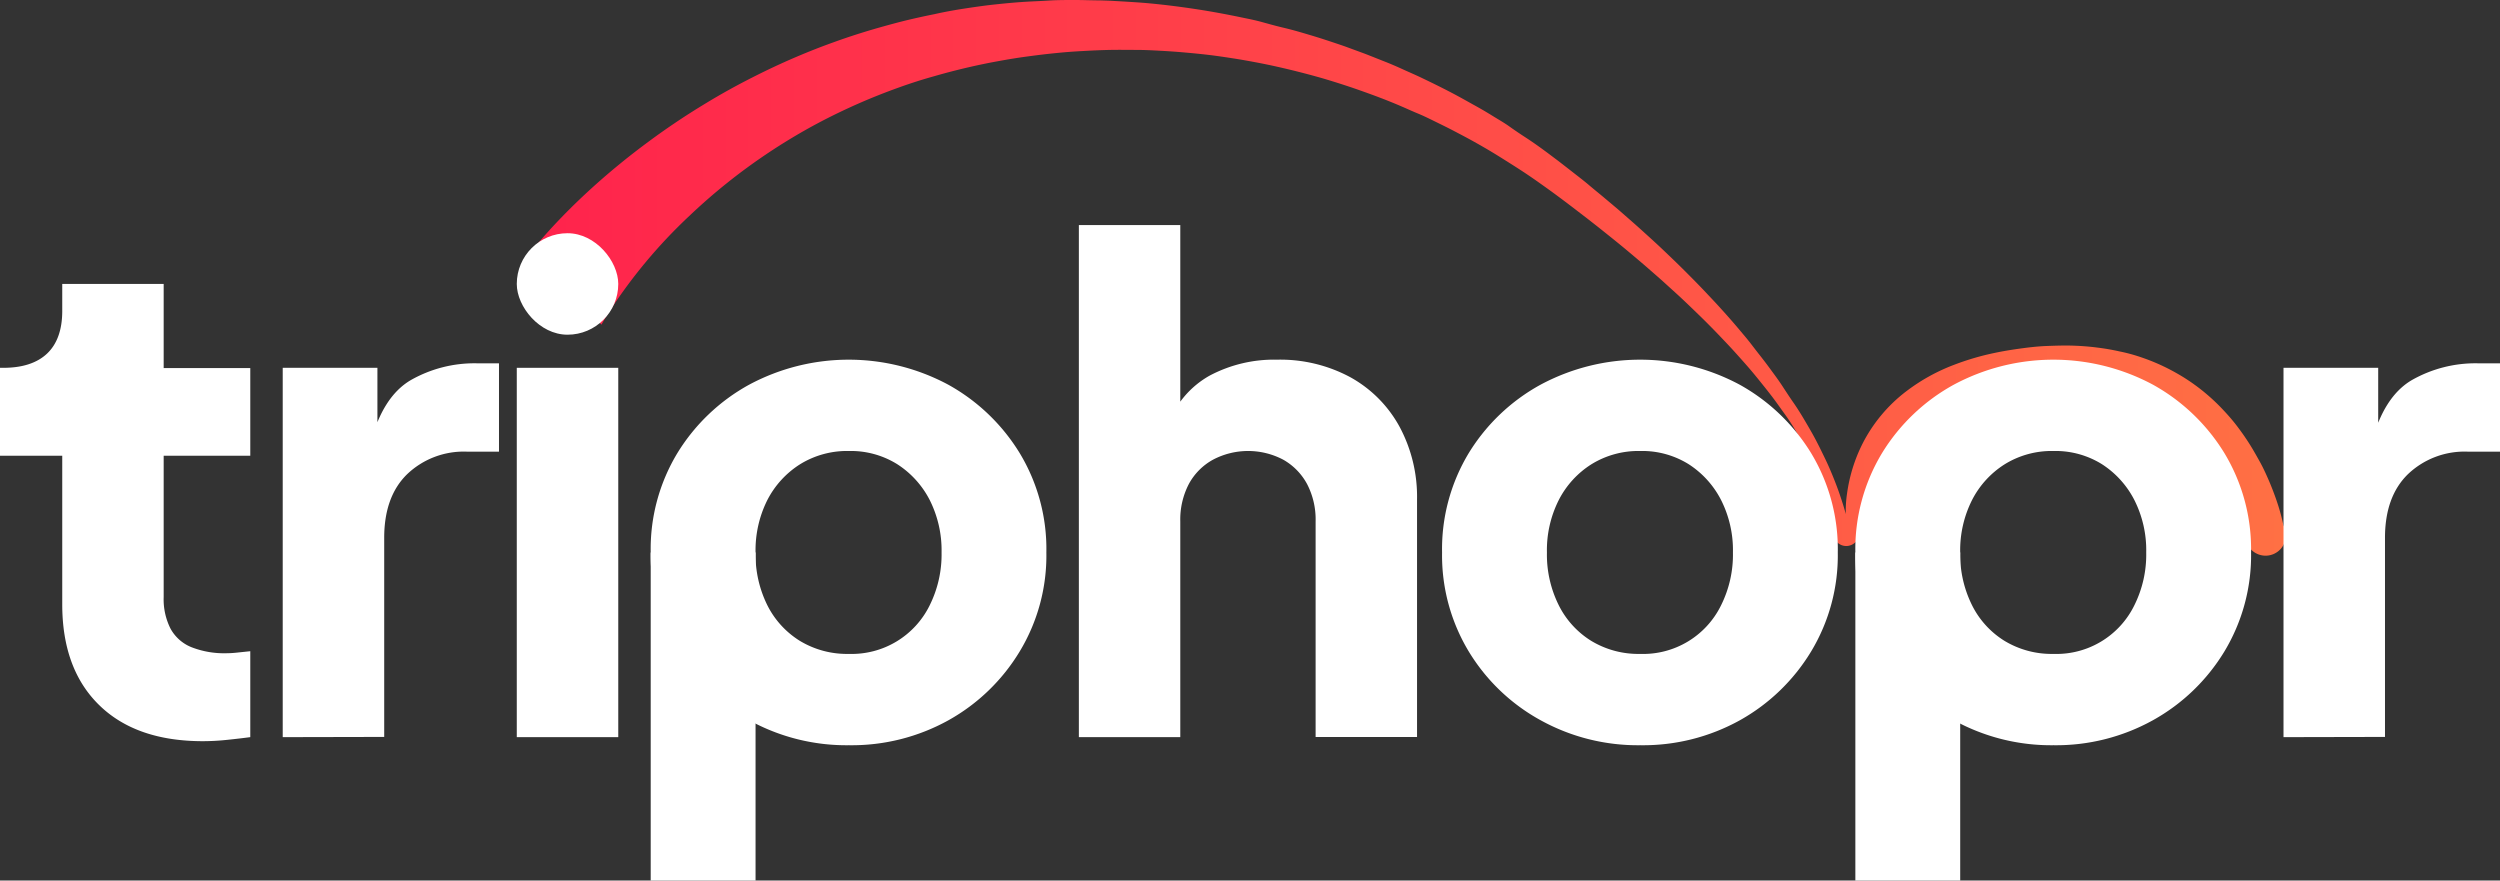
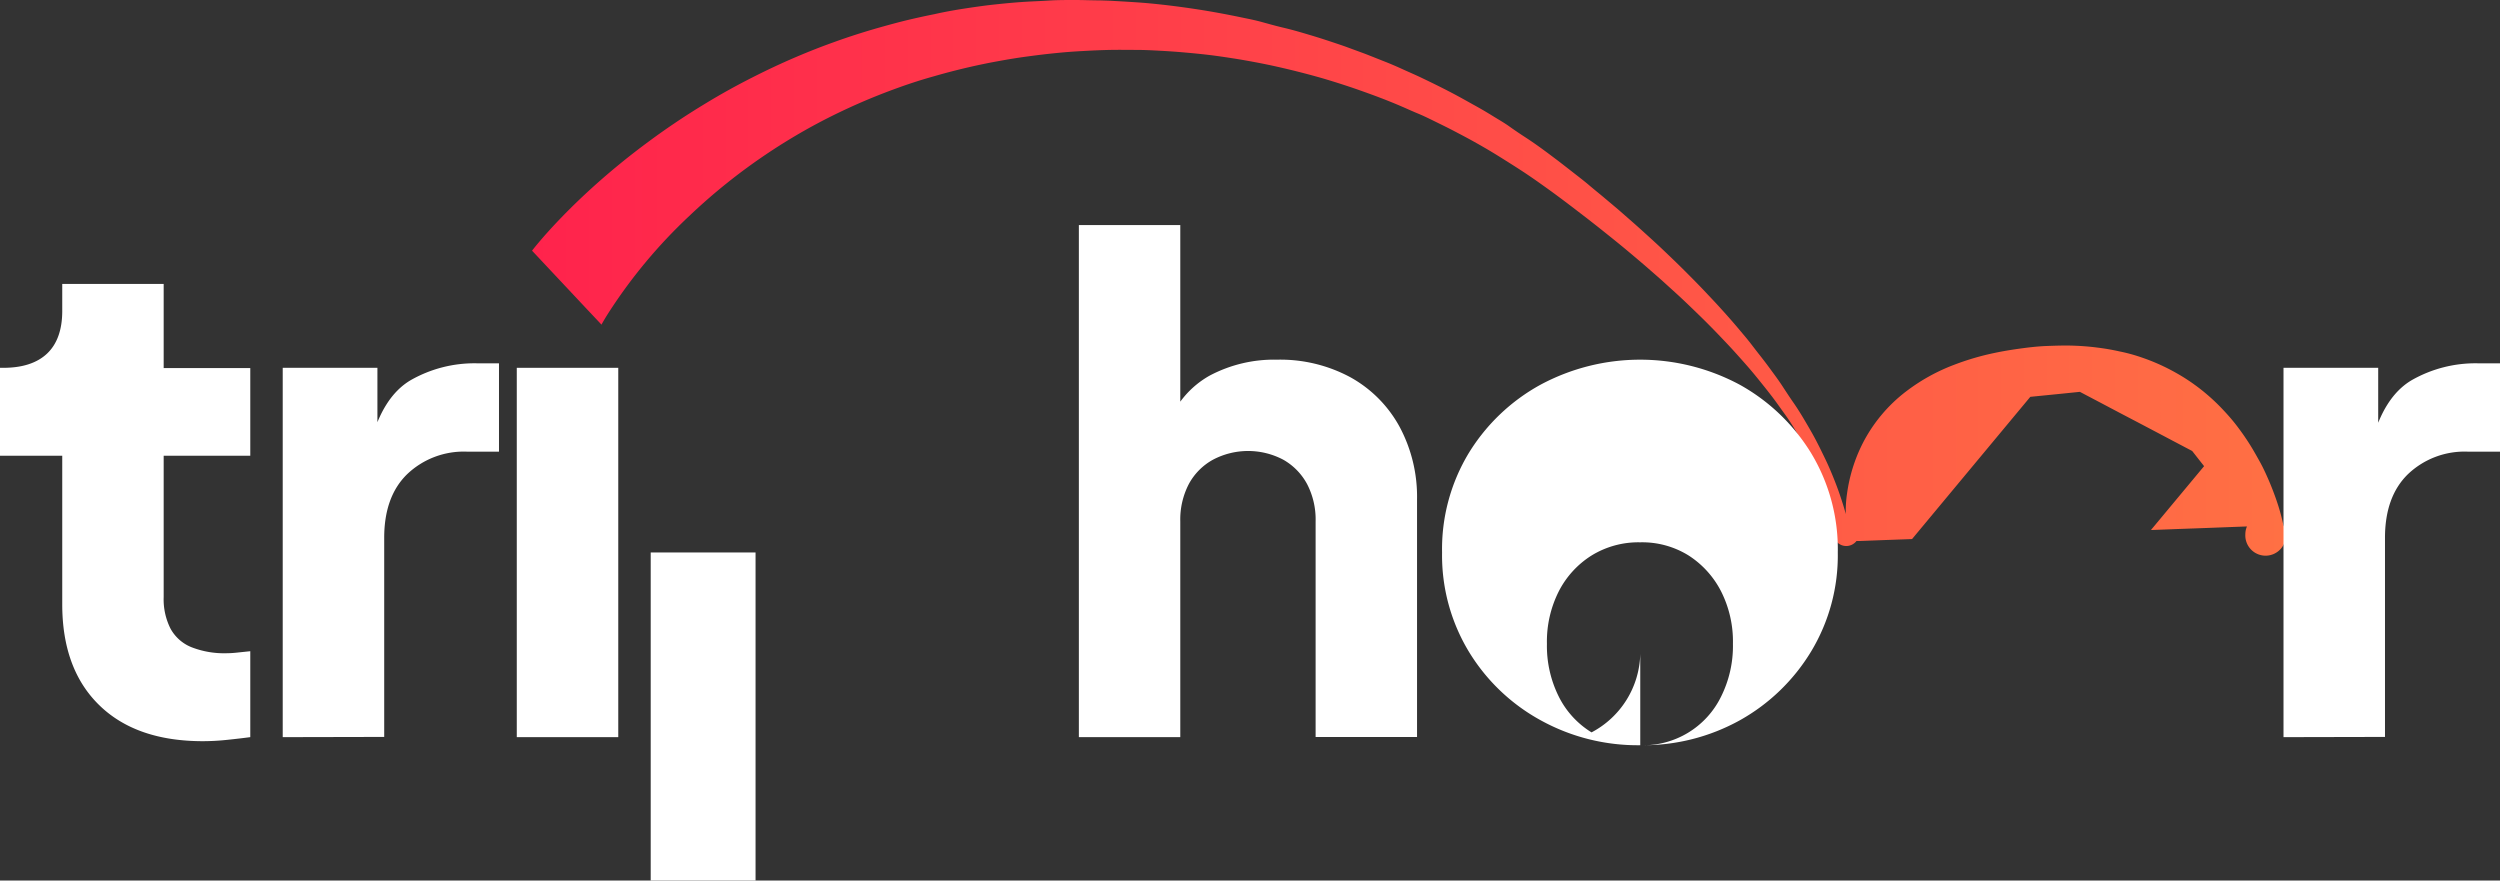
<svg xmlns="http://www.w3.org/2000/svg" viewBox="0 0 445.4 156.88">
  <rect x="0" y="0" width="445.4" height="156.88" fill="#333333" stroke="none" />
  <defs>
    <style>.cls-1{fill:url(#linear-gradient);}.cls-2{fill:#fff;}</style>
    <linearGradient id="linear-gradient" x1="94.79" y1="49.42" x2="407.23" y2="49.42" gradientUnits="userSpaceOnUse">
      <stop offset="0" stop-color="#ff234c" />
      <stop offset="1" stop-color="#ff7044" />
    </linearGradient>
  </defs>
  <g id="Layer_2" data-name="Layer 2">
    <g id="Layer_1-2" data-name="Layer 1">
      <path class="cls-1" d="M406.81,93.58h0a35.2,35.2,0,0,0-1.13-4.14c-.37-1.11-.85-2.39-1.44-3.78-.48-1.1-1-2.28-1.68-3.49-.56-1-1.19-2.14-1.89-3.23s-1.34-2-2.1-3-1.49-1.84-2.32-2.73a34.69,34.69,0,0,0-2.52-2.47A33.62,33.62,0,0,0,391,68.55a32.84,32.84,0,0,0-3-1.94,36,36,0,0,0-6.66-3c-1.18-.4-2.42-.74-3.72-1a39.62,39.62,0,0,0-4-.69c-1.38-.18-2.81-.29-4.3-.34s-3,0-4.63.06-3.27.25-5,.49c-.91.13-1.83.27-2.77.44s-1.78.35-2.63.54a46.92,46.92,0,0,0-6.14,1.88,33.73,33.73,0,0,0-8.46,4.67,27.25,27.25,0,0,0-7.94,9.54,28.23,28.23,0,0,0-2.68,8.73,20.19,20.19,0,0,0-.22,3.66c-.22-.83-.48-1.67-.75-2.5-.41-1.28-.88-2.56-1.39-3.83s-1-2.41-1.58-3.61-1.11-2.29-1.72-3.44-1.22-2.18-1.86-3.27-1.27-2.11-2-3.16-1.35-2-2-3-1.4-2-2.13-3-1.44-1.92-2.19-2.87S311.78,61,311,60.07s-1.53-1.83-2.31-2.73-1.57-1.78-2.37-2.66-1.61-1.73-2.42-2.59-1.64-1.71-2.47-2.55-1.66-1.67-2.5-2.49-1.7-1.64-2.55-2.45-1.72-1.61-2.59-2.4-1.74-1.58-2.62-2.36l-2.65-2.32c-.9-.77-1.8-1.52-2.69-2.27S284,33.75,283.12,33s-1.84-1.48-2.76-2.2-1.86-1.45-2.78-2.16l-.92-.69c-.63-.48-1.27-.95-1.91-1.42-.95-.69-1.92-1.37-2.89-2s-2-1.32-2.95-2-2-1.27-3-1.89-2-1.21-3.07-1.8-2.09-1.17-3.14-1.74-2.12-1.12-3.2-1.66-2.17-1.07-3.26-1.59-2.21-1-3.33-1.51-2.25-1-3.38-1.44-2.3-.92-3.45-1.36l-3.51-1.29c-1.19-.41-2.39-.81-3.58-1.2s-2.43-.76-3.65-1.12-2.47-.71-3.71-1-2.53-.65-3.79-1-2.57-.6-3.86-.87-2.63-.53-3.94-.77-2.68-.47-4-.67-2.74-.4-4.11-.57-2.8-.33-4.2-.46S201.83.37,200.4.28L197.76.13,196,.07c-1.52,0-3-.07-4.52-.07s-3.12,0-4.66.1-3.22.15-4.8.26-3.34.28-5,.46-3.46.44-5.16.7-3.61.6-5.37,1c-1.91.38-3.79.8-5.62,1.25q-3,.77-5.94,1.64c-2.16.65-4.27,1.34-6.31,2.08-2.35.84-4.61,1.73-6.81,2.67-2.6,1.11-5.09,2.28-7.48,3.49q-4.49,2.26-8.48,4.69c-3.79,2.28-7.24,4.62-10.34,6.92C101.84,35.34,94.79,44.66,94.79,44.66l2.41,2.57,2.43,2.59,2.43,2.59L104.49,55l2.43,2.58.24.26s.35-.67,1.09-1.85a91.51,91.51,0,0,1,14.57-17.53,104.35,104.35,0,0,1,13.72-11,105.43,105.43,0,0,1,9.15-5.5c2.43-1.29,5-2.53,7.66-3.69q3.27-1.42,6.81-2.69c2-.72,4.11-1.4,6.27-2,1.89-.55,3.85-1.06,5.85-1.53,1.8-.42,3.65-.81,5.54-1.15,1.73-.32,3.49-.61,5.29-.85s3.35-.43,5.07-.6l.93-.09c1.32-.12,2.64-.21,4-.28,1.58-.09,3.16-.16,4.73-.19s3.06,0,4.58,0,3,.08,4.46.16,2.88.18,4.32.31,2.81.26,4.22.43,2.73.37,4.1.58,2.67.44,4,.69,2.61.51,3.91.8,2.55.59,3.82.91,2.51.65,3.75,1,2.44.72,3.66,1.11,2.39.78,3.58,1.2,2.35.84,3.51,1.28,2.3.9,3.44,1.38,2.25,1,3.37,1.46,2.2,1,3.3,1.54,2.16,1.06,3.23,1.62,2.12,1.11,3.17,1.69,2.08,1.17,3.11,1.78,2,1.22,3,1.85,2,1.26,3,1.92,1.95,1.31,2.92,2,1.73,1.23,2.59,1.86l.27.2c.94.69,1.88,1.4,2.83,2.12l2.79,2.14c.92.72,1.85,1.44,2.77,2.18s1.83,1.46,2.75,2.21,1.81,1.49,2.71,2.25,1.79,1.51,2.68,2.29,1.77,1.54,2.64,2.32l2.61,2.37c.87.8,1.72,1.61,2.57,2.43s1.7,1.64,2.53,2.47,1.66,1.68,2.47,2.53,1.64,1.72,2.43,2.59,1.59,1.77,2.37,2.66,1.55,1.83,2.29,2.75,1.51,1.88,2.23,2.83,1.45,2,2.13,2.94,1.39,2,2,3.07S321.3,79,321.9,80s1.21,2.27,1.75,3.4,1.09,2.44,1.54,3.65a38.36,38.36,0,0,1,1.27,4c.23.87.41,1.74.57,2.61a2.26,2.26,0,0,0-.4,1.31,2.31,2.31,0,0,0,2.31,2.31,2.34,2.34,0,0,0,1.81-.89l.45,0,4.72-.18,4.73-.17L361.72,70.7l5-.5,3.83-.39.74.39,3.19,1.68,3.18,1.68,3.19,1.67,3.19,1.68,3.18,1.68,3.19,1.68.15.08,2.12,2.7-9.47,11.38,0,0,4.72-.18,4.73-.17,4.73-.18,2.93-.11a3.52,3.52,0,0,0-.29,1.41,3.61,3.61,0,1,0,7.21,0A3.54,3.54,0,0,0,406.81,93.58Z" />
      <path class="cls-2" d="M36.15,132.05q-11.92,0-18.5-6.45t-6.56-18V81.19H0V65.53H.6c3.38,0,6-.85,7.78-2.53s2.71-4.22,2.71-7.59V50.58H29.16v15H44.59V81.19H29.16v25.19a11.58,11.58,0,0,0,1.21,5.6,7.38,7.38,0,0,0,3.73,3.32,16,16,0,0,0,6.27,1.08,17.77,17.77,0,0,0,1.93-.12l2.29-.24v15.31c-1.21.16-2.57.32-4.1.48A41.72,41.72,0,0,1,36.15,132.05Z" />
      <path class="cls-2" d="M50.37,131.33V65.53H67.24V81.31L66,79q2.16-8.32,7.17-11.27a22.9,22.9,0,0,1,11.87-3h3.86V80.47H83.27a14.61,14.61,0,0,0-10.72,4q-4.11,4-4.1,11.39v35.43Z" />
-       <rect class="cls-2" x="92.07" y="41.55" width="18.08" height="18.08" rx="9.04" />
      <rect class="cls-2" x="92.07" y="65.53" width="18.08" height="65.8" />
-       <path class="cls-2" d="M151.24,132.77a35.86,35.86,0,0,1-17.78-4.46,34.23,34.23,0,0,1-12.77-12.23,33,33,0,0,1-4.76-17.65,33,33,0,0,1,4.76-17.72,34.38,34.38,0,0,1,12.77-12.17,37.53,37.53,0,0,1,35.49,0,34.52,34.52,0,0,1,12.71,12.17,33,33,0,0,1,4.76,17.72,33,33,0,0,1-4.76,17.65A34.36,34.36,0,0,1,169,128.31,35.52,35.52,0,0,1,151.24,132.77Zm0-16.27a15.48,15.48,0,0,0,14.4-8.67,20.34,20.34,0,0,0,2.11-9.4,19.94,19.94,0,0,0-2.11-9.34,16.56,16.56,0,0,0-5.79-6.39,15.61,15.61,0,0,0-8.61-2.35,15.92,15.92,0,0,0-8.68,2.35,16.4,16.4,0,0,0-5.85,6.39,19.94,19.94,0,0,0-2.1,9.34,20.33,20.33,0,0,0,2.1,9.4,15.78,15.78,0,0,0,5.85,6.38A16.23,16.23,0,0,0,151.24,116.5Z" />
      <path class="cls-2" d="M192.21,131.33V40.1h18.07V78.54l-2.17-2.89a16.38,16.38,0,0,1,7.42-8.74,24.46,24.46,0,0,1,12-2.83,26.31,26.31,0,0,1,13.07,3.14A22.24,22.24,0,0,1,249.33,76,26.37,26.37,0,0,1,252.46,89v42.3H234.39V92.88a13.69,13.69,0,0,0-1.51-6.62,10.94,10.94,0,0,0-4.22-4.34,13.4,13.4,0,0,0-12.59,0,10.77,10.77,0,0,0-4.28,4.34,13.69,13.69,0,0,0-1.51,6.62v38.45Z" />
-       <path class="cls-2" d="M292.23,132.77a35.82,35.82,0,0,1-17.77-4.46,34.18,34.18,0,0,1-12.78-12.23,33.12,33.12,0,0,1-4.76-17.65,33.07,33.07,0,0,1,4.76-17.72,34.34,34.34,0,0,1,12.78-12.17,37.53,37.53,0,0,1,35.49,0,34.59,34.59,0,0,1,12.71,12.17,33.07,33.07,0,0,1,4.76,17.72,33.12,33.12,0,0,1-4.76,17.65A34.44,34.44,0,0,1,310,128.31,35.55,35.55,0,0,1,292.23,132.77Zm0-16.27a15.45,15.45,0,0,0,14.4-8.67,20.21,20.21,0,0,0,2.11-9.4,19.82,19.82,0,0,0-2.11-9.34,16.54,16.54,0,0,0-5.78-6.39,15.64,15.64,0,0,0-8.62-2.35,15.92,15.92,0,0,0-8.68,2.35,16.3,16.3,0,0,0-5.84,6.39,19.82,19.82,0,0,0-2.11,9.34,20.21,20.21,0,0,0,2.11,9.4,15.68,15.68,0,0,0,5.84,6.38A16.23,16.23,0,0,0,292.23,116.5Z" />
-       <path class="cls-2" d="M365.86,132.77a35.89,35.89,0,0,1-17.78-4.46,34.23,34.23,0,0,1-12.77-12.23,33.12,33.12,0,0,1-4.76-17.65,33.07,33.07,0,0,1,4.76-17.72,34.38,34.38,0,0,1,12.77-12.17,37.55,37.55,0,0,1,35.5,0,34.59,34.59,0,0,1,12.71,12.17,33.07,33.07,0,0,1,4.76,17.72,33.12,33.12,0,0,1-4.76,17.65,34.44,34.44,0,0,1-12.71,12.23A35.55,35.55,0,0,1,365.86,132.77Zm0-16.27a15.45,15.45,0,0,0,14.4-8.67,20.21,20.21,0,0,0,2.11-9.4,19.82,19.82,0,0,0-2.11-9.34,16.54,16.54,0,0,0-5.78-6.39,15.64,15.64,0,0,0-8.62-2.35,15.92,15.92,0,0,0-8.68,2.35,16.3,16.3,0,0,0-5.84,6.39,19.82,19.82,0,0,0-2.11,9.34,20.21,20.21,0,0,0,2.11,9.4,15.68,15.68,0,0,0,5.84,6.38A16.23,16.23,0,0,0,365.86,116.5Z" />
+       <path class="cls-2" d="M292.23,132.77a35.82,35.82,0,0,1-17.77-4.46,34.18,34.18,0,0,1-12.78-12.23,33.12,33.12,0,0,1-4.76-17.65,33.07,33.07,0,0,1,4.76-17.72,34.34,34.34,0,0,1,12.78-12.17,37.53,37.53,0,0,1,35.49,0,34.59,34.59,0,0,1,12.71,12.17,33.07,33.07,0,0,1,4.76,17.72,33.12,33.12,0,0,1-4.76,17.65A34.44,34.44,0,0,1,310,128.31,35.55,35.55,0,0,1,292.23,132.77Za15.45,15.45,0,0,0,14.4-8.67,20.21,20.21,0,0,0,2.11-9.4,19.82,19.82,0,0,0-2.11-9.34,16.54,16.54,0,0,0-5.78-6.39,15.64,15.64,0,0,0-8.62-2.35,15.92,15.92,0,0,0-8.68,2.35,16.3,16.3,0,0,0-5.84,6.39,19.82,19.82,0,0,0-2.11,9.34,20.21,20.21,0,0,0,2.11,9.4,15.68,15.68,0,0,0,5.84,6.38A16.23,16.23,0,0,0,292.23,116.5Z" />
      <path class="cls-2" d="M406.83,131.33V65.53H423.7V81.31L422.5,79q2.16-8.32,7.17-11.27a22.9,22.9,0,0,1,11.87-3h3.86V80.47h-5.67a14.61,14.61,0,0,0-10.72,4q-4.11,4-4.1,11.39v35.43Z" />
-       <rect class="cls-2" x="330.55" y="98.43" width="18.68" height="58.46" />
      <rect class="cls-2" x="115.93" y="98.43" width="18.68" height="58.46" />
    </g>
  </g>
</svg>